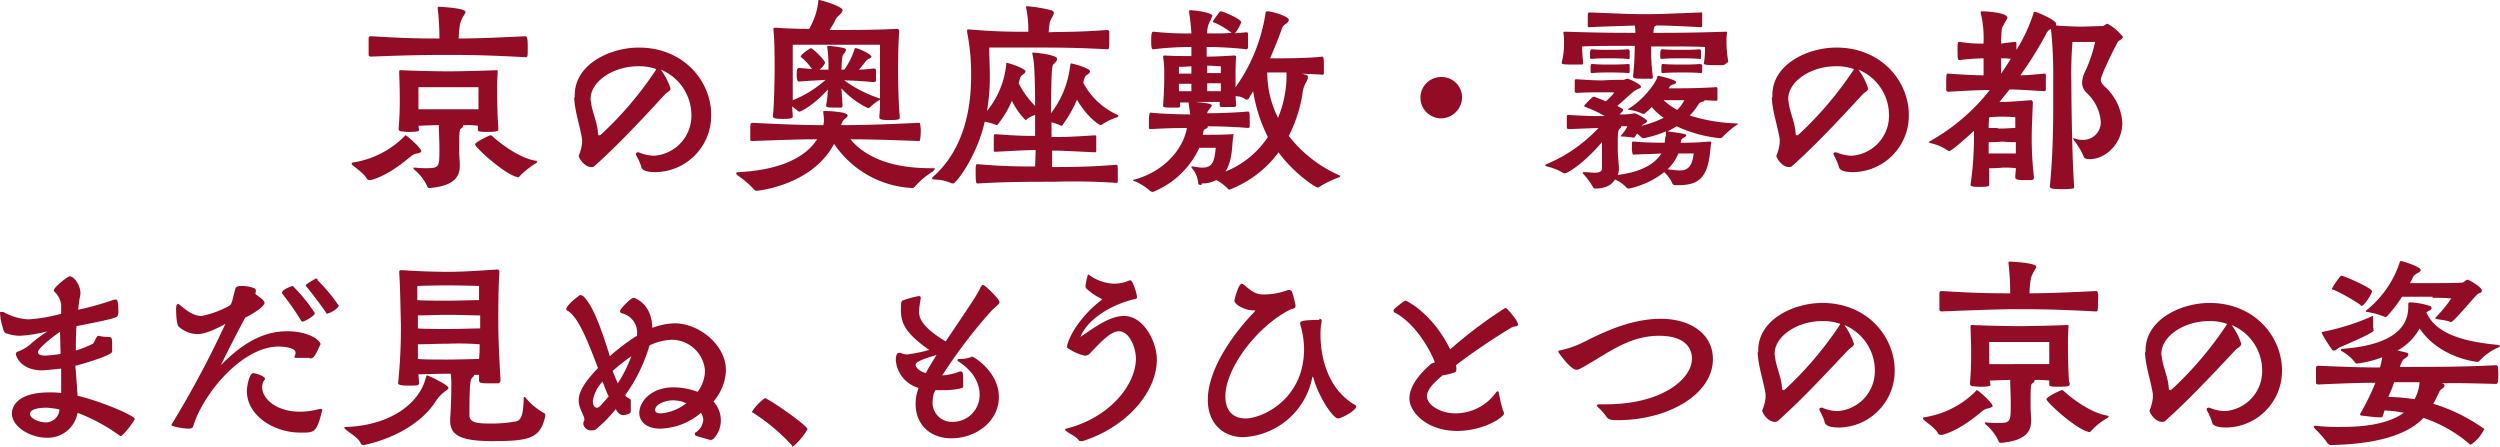
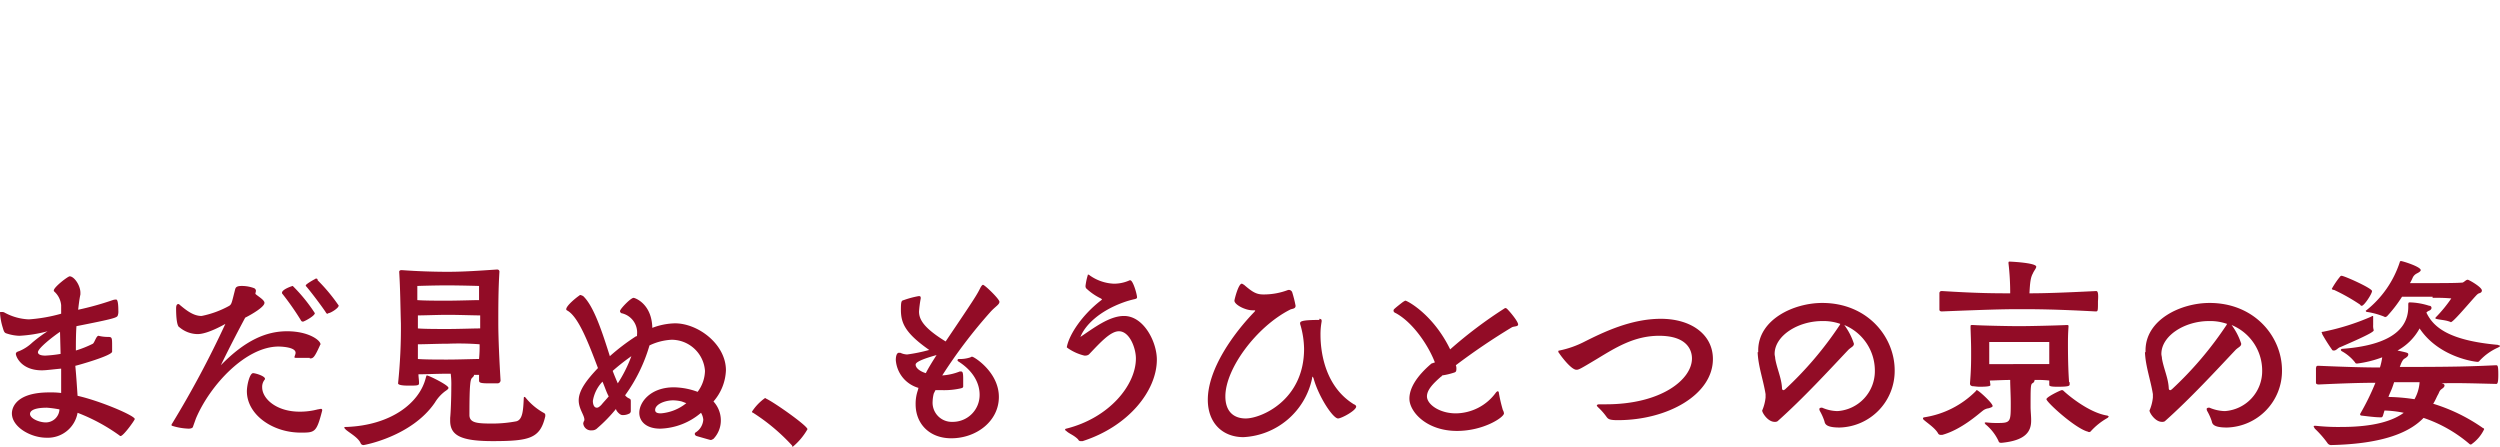
<svg xmlns="http://www.w3.org/2000/svg" width="441.5" height="78.9" viewBox="0 0 441.5 78.9">
  <path d="M427.3,67.3a7.085,7.085,0,0,1-.9,3,34.215,34.215,0,0,0-4.6-.4c.2-.6.5-1.1.8-2l.2-.6ZM417.1,53.8c.4,0,1.8-2.1,1.8-2.6s-4.9-2.7-5.4-2.7a.349.349,0,0,0-.2.1,14.318,14.318,0,0,0-1.5,2.2c0,.1.2.2.4.2a34.172,34.172,0,0,1,4.6,2.6c.1.2.2.2.3.2m2.1,4.3a2.483,2.483,0,0,1-.1-.9V55.8c0-.2,0-.2-.1-.2a.31.31,0,0,0-.2.1,41.31,41.31,0,0,1-8.6,2.7c-.1,0-.2,0-.2.1s.1.1.1.3a29.222,29.222,0,0,0,1.7,2.7c.1.2.2.2.4.2.4,0,.7-.5,1.1-.6,5.8-2.5,5.9-2.8,5.9-3Zm10.4-5.7a30.216,30.216,0,0,1,3.3.1,23.9,23.9,0,0,1-2.7,3.3c-.1.1-.1.1-.1.2a.1.1,0,0,0,.1.1c.7.2,1.6.2,2.4.5a.349.349,0,0,1,.2.1c.4,0,2.5-2.5,4.2-4.4.2-.2.5-.6.8-.7.4-.1.5-.3.5-.5,0-.6-2.3-1.9-2.5-1.9-.3,0-.6.4-.9.5-1,.1-3.9.1-6.7.1h-2.6a9.249,9.249,0,0,0,.5-1,1.575,1.575,0,0,1,.7-.7c.4-.2.7-.4.7-.6,0-.6-3.2-1.6-3.5-1.6a.215.215,0,0,0-.2.2,17.986,17.986,0,0,1-5.9,8.5.1.1,0,0,0-.1.1c0,.1.1.2.3.2a13.79,13.79,0,0,1,2.9.8c.1,0,.1.1.2.1s.2-.1.3-.1a23.272,23.272,0,0,0,2.7-3.5h5.4Zm11.2,15.2c.2,0,.4,0,.4-1.6s-.1-1.7-.4-1.7c-4.1.2-7.5.3-15.7.3h-1.3c.1-.2.4-1.3.9-1.5.3-.2.6-.4.6-.7s-.1-.3-1.9-.7a9.751,9.751,0,0,0,3.9-3.9c3.4,5.1,9.8,5.9,10.2,5.9a.4.4,0,0,0,.4-.2,10,10,0,0,1,3.2-2.3c.2-.1.4-.2.4-.3s-.2-.1-.4-.2c-8.8-.8-11.4-3.2-12.6-5.7a1.381,1.381,0,0,1,.4-.3c.3-.1.5-.3.5-.5a.366.366,0,0,0-.4-.4,12.186,12.186,0,0,0-3.4-.6c-.2,0-.3,0-.3.4V54c0,4.9-5,6.9-11.6,7.4-.2,0-.3.1-.3.2s.1.2.3.3a7.7,7.7,0,0,1,2.2,1.9c.1.2.2.2.4.2a19.459,19.459,0,0,0,4.4-1.1,11.63,11.63,0,0,1-.4,1.8c-2.8,0-6.1-.1-10.8-.3-.4,0-.4,0-.5.4v2.6c0,.2.2.3.5.3,4.4-.2,7.3-.3,10-.3a43.429,43.429,0,0,1-2.7,5.5V73c0,.1.1.2.3.2.9.1,2.3.3,3.3.3h.1c.2,0,.2-.1.3-.2l.3-1a18.609,18.609,0,0,1,3.4.4c-1.9,1.4-5.2,2.5-11,2.5A37.016,37.016,0,0,1,409,75h-.2c-.1,0-.2,0-.2.1s.1.2.2.4A17.873,17.873,0,0,1,411,78a.822.822,0,0,0,.6.4c9.6-.2,14.1-2.4,16.4-4.8a24.479,24.479,0,0,1,8.1,4.6.367.367,0,0,0,.3.1,6.783,6.783,0,0,0,2.3-2.7.215.215,0,0,0-.2-.2,31.144,31.144,0,0,0-8.8-4.3c.4-.6.6-1.2.9-1.7.2-.4.2-.6.6-.9.3-.2.5-.4.5-.6s-.1-.3-.5-.4H431c2.6-.1,5.6,0,9.8.1ZM393.2,57.2a62.845,62.845,0,0,1-9.7,11.4c-.1,0-.1.1-.2.1-.2,0-.3-.1-.3-.4-.1-1.8-.9-3.4-1.2-5.2,0-.3-.1-.5-.1-.8,0-3.2,4.1-5.8,8.4-5.8a8.92,8.92,0,0,1,3.2.5ZM378.8,62c.1,2.5,1,4.9,1.4,7.4V70a7.714,7.714,0,0,1-.6,2.3c0,.4,1,2,2.2,2a.9.9,0,0,0,.5-.1c4.5-4,9.1-9,12.5-12.6.5-.5,1-.6,1-1.1a11.212,11.212,0,0,0-1.7-3.3,8.7,8.7,0,0,1,5.4,8.1,7.068,7.068,0,0,1-6.6,7.1,7.37,7.37,0,0,1-2.7-.6H390c-.1,0-.3.1-.3.2a.756.756,0,0,0,.1.4,9.819,9.819,0,0,1,.8,1.8c.1.6.5,1.1,2.7,1.1A9.993,9.993,0,0,0,403,65.2c0-5.9-4.8-11.9-12.8-11.9-5,0-11.3,2.9-11.3,8.4V62Zm-6.6,11.6.2-.2c0-.1-.1-.1-.2-.2-3.4-.5-7.3-3.9-7.8-4.4a.367.367,0,0,0-.3-.1c-.2,0-2.7,1.2-2.7,1.6,0,.5,4.9,5,7.2,5.7.1,0,.2.1.3.1a.367.367,0,0,0,.3-.1,11.746,11.746,0,0,1,3-2.4m-20.3-2.1c0-.5-2.5-2.8-2.8-2.8-.1,0-.1.1-.2.2a16.313,16.313,0,0,1-9.1,4.6.215.215,0,0,0-.2.2c0,.1,0,.1.1.2.5.5,2.1,1.5,2.6,2.5a.52.52,0,0,0,.4.2h.3c3.3-.9,6.3-3.6,7.2-4.3a2.112,2.112,0,0,1,1-.4c.3-.1.7-.2.7-.4m10-9v1.6H351.3V60.2h10.6Zm8.3-11.3c-6.1.3-9.2.4-11.8.4.1-1.9.2-2.8.6-3.5.2-.5.6-.9.6-1.2,0-.7-4.6-.9-4.7-.9s-.2,0-.2.2v.1a44.527,44.527,0,0,1,.3,5.3c-2.5,0-5.7,0-12-.4h-.1a.366.366,0,0,0-.4.4v2.9c0,.2.2.3.4.3,7.5-.3,10.8-.4,13.5-.4,3,0,6.2,0,13.7.4.4,0,.4-.1.4-1.8.1-1.3,0-1.8-.3-1.8Zm-4.8,16.1c-.1-1.3-.2-3.5-.2-6.7,0-.8,0-1.7.1-3.1v-.1c0-.2-.1-.2-.3-.2-2.2.1-6.7.2-8.4.2-1.8,0-6.7-.1-8.1-.2h-.2c-.2,0-.3,0-.3.2v.4c.1,2.9.1,3,.1,4.6,0,1.2,0,2.6-.2,5.1,0,.3.1.4.4.5.3,0,.8.1,1.3.1,1.9,0,1.9-.2,1.9-.3v-.1l-.1-.7c.7,0,2.3-.1,3.6-.1,0,1.1.1,2.7.1,4.1,0,3.3,0,3.5-2.3,3.5a15.557,15.557,0,0,1-2-.1c-.2,0-.3,0-.3.1s.1.1.1.2a8.456,8.456,0,0,1,2.3,2.9c.1.3.2.4.5.4h.1c4.1-.4,5.2-1.9,5.2-3.9v-.2c0-.6-.1-1.6-.1-2.2,0-3.3,0-4,.3-4.2a.664.664,0,0,0,.4-.5v-.1a19.34,19.34,0,0,1,2.6.1v.8c0,.2.4.3,1.4.3,1.8,0,2.2-.1,2.2-.4v-.4ZM324.9,57.2a62.845,62.845,0,0,1-9.7,11.4c-.1,0-.1.1-.2.1-.2,0-.3-.1-.3-.4-.1-1.8-.9-3.4-1.2-5.2,0-.3-.1-.5-.1-.8,0-3.2,4.1-5.8,8.4-5.8a8.92,8.92,0,0,1,3.2.5ZM310.4,62c.1,2.5,1,4.9,1.4,7.4V70a7.714,7.714,0,0,1-.6,2.3c0,.4,1,2,2.2,2a.9.9,0,0,0,.5-.1c4.5-4,9.1-9,12.5-12.6.5-.5,1-.6,1-1.1a11.212,11.212,0,0,0-1.7-3.3,8.7,8.7,0,0,1,5.4,8.1,7.068,7.068,0,0,1-6.6,7.1,6.967,6.967,0,0,1-2.7-.6h-.2c-.1,0-.3.1-.3.2a.756.756,0,0,0,.1.4,9.819,9.819,0,0,1,.8,1.8c.1.6.5,1.1,2.7,1.1a9.993,9.993,0,0,0,9.7-10.1c0-5.9-4.8-11.9-12.8-11.9-5,0-11.3,2.9-11.3,8.4V62Zm-28,9.2c-.2,0-.4.1-.4.2s.1.2.3.4a10.7,10.7,0,0,1,1.4,1.6c.3.4.5.6,2,.6,8.8,0,16.8-4.5,16.8-10.8,0-4.3-3.8-7.1-9.2-7.1-5.3,0-10.2,2.4-13.4,4a17.241,17.241,0,0,1-4.5,1.6c-.2,0-.2.1-.2.2s0,.1.1.2c.1.2,2.1,3,3.1,3,.4,0,.6-.1,3.6-1.9,3.3-2,6.6-4.1,11-4.1,5.2,0,5.8,2.8,5.8,4,0,3.7-5.4,8.1-15.2,8.1h-1.2ZM252.8,64c-2.7,2.3-3.9,4.4-3.9,6.2,0,2.3,3,5.7,8.4,5.7,4.7,0,8.3-2.4,8.3-3.1a1.421,1.421,0,0,0-.2-.6,27.473,27.473,0,0,1-.7-3c0-.2-.1-.3-.2-.3s-.2.1-.3.2a8.858,8.858,0,0,1-7.1,3.7c-2.9,0-5.1-1.6-5.1-3,0-1.1,1-2.2,2.5-3.5.1,0,.1-.1.2-.2a12.911,12.911,0,0,0,2.1-.5c.3-.1.4-.2.4-.7a1.486,1.486,0,0,0-.1-.6,115.08,115.08,0,0,1,9.9-6.7c.4-.2,1.1-.1,1.1-.5,0-.5-1.3-2.1-1.9-2.7a.52.52,0,0,0-.4-.2,77.472,77.472,0,0,0-9.7,7.3c-3-6.2-7.6-8.6-7.9-8.6-.1,0-.2.1-.4.2-.4.3-1.3,1-1.6,1.3a.367.367,0,0,0-.1.3c0,.1.1.3.4.4,3.1,1.7,5.8,5.8,6.9,8.7ZM233,56.3c-3.3,0-3.4.3-3.4.6V57a15.866,15.866,0,0,1,.7,4.4c0,9.1-7.6,12.3-10.3,12.3-2.2,0-3.6-1.3-3.6-3.9,0-4.9,5.5-12.3,11.4-15.3.3-.2,1-.1,1-.7a20.755,20.755,0,0,0-.6-2.4.664.664,0,0,0-.5-.4h-.2a12.059,12.059,0,0,1-4.2.8h-.2c-1.2,0-1.9-.4-3.4-1.7-.2-.1-.3-.2-.4-.2-.6,0-1.3,2.8-1.3,3,0,.7,1.9,1.7,3.2,1.7h.5a.349.349,0,0,0-.1.2c-3.8,3.9-8.3,10.2-8.3,15.6,0,4.1,2.6,6.6,6.3,6.6a13.073,13.073,0,0,0,12.1-10.3,1.034,1.034,0,0,1,.1-.4,1.094,1.094,0,0,1,.2.4c.9,3.2,3.4,7,4.3,7,.6,0,3.2-1.4,3.2-2.1,0-.1-.1-.3-.4-.4-4.9-3-5.9-8.8-5.9-12.3a12.144,12.144,0,0,1,.2-2.3v-.2c0-.2-.1-.2-.3-.3H233Zm-44.6,4.8c0,.1.1.1.2.2a8.7,8.7,0,0,0,2.9,1.3h.2a1.072,1.072,0,0,0,.6-.2c2-2.1,3.8-4.1,5.3-4.1,1.9,0,3,3,3,4.8,0,4.7-4.7,10.5-12.3,12.4a.349.349,0,0,0-.2.1c0,.1,0,.2.2.3.5.5,1.3.7,2.1,1.5a.462.462,0,0,0,.5.3h.3c8.1-2.6,13.1-8.9,13.1-14.4,0-3.1-2.3-7.7-5.8-7.7-2.6,0-5.3,2.1-7.7,3.7.8-2,3.2-4.5,7.6-6.1a16.552,16.552,0,0,1,2.1-.6c.2-.1.3-.1.3-.3,0-.5-.7-3-1.2-3h-.1a6.71,6.71,0,0,1-2.8.6,7.931,7.931,0,0,1-4.3-1.5.31.31,0,0,0-.2-.1c-.1,0-.1,0-.1.1a10.8,10.8,0,0,0-.4,1.9.756.756,0,0,0,.1.4,10.073,10.073,0,0,0,2.6,1.8.31.31,0,0,0,.2.1c0,.1,0,.1-.1.2-3.4,2.6-5.7,6.1-6.1,8.3Zm-23,1.4c-.7,1.1-1.4,2.2-1.9,3.2-1-.3-1.8-.9-1.8-1.5,0-.2.1-.7,3.7-1.7m-.2,6.2h1.2a13.3,13.3,0,0,0,3.2-.3c.4-.1.4-.1.5-.3V66.7c0-1.1-.1-1.3-.4-1.3h-.2a10.053,10.053,0,0,1-3.1.7,88.465,88.465,0,0,1,8.5-11.2c.9-1,1.6-1.3,1.6-1.8s-2.6-3-2.9-3c-.1,0-.2.1-.4.4-.7,1.4-.8,1.6-6.2,9.6-3.9-2.4-4.7-3.9-4.7-5.3a20.785,20.785,0,0,1,.3-2.3v-.1c0-.2-.1-.3-.2-.3h-.2a16.26,16.26,0,0,0-2.6.7c-.4.1-.5.2-.5,1.7,0,2.3.7,4.1,5,7.1a28.333,28.333,0,0,1-3.9.8,3.013,3.013,0,0,1-1.2-.3h-.3s-.5,0-.5,1.3a5.529,5.529,0,0,0,4,4.9l-.1.4a7.267,7.267,0,0,0-.4,2.5c0,3.4,2.4,6,6.3,6,4.4,0,8.4-3,8.4-7.3,0-4.4-4.4-7.1-4.7-7.1a.367.367,0,0,0-.3.1,5.857,5.857,0,0,1-2.1.3.215.215,0,0,0-.2.2c0,.1,0,.1.1.2,2.7,1.7,3.8,3.9,3.8,5.9a4.739,4.739,0,0,1-4.8,4.8,3.385,3.385,0,0,1-3.5-3.6,6.753,6.753,0,0,1,.2-1.4ZM140,78.7a11.293,11.293,0,0,0,2.6-3.1c0-.6-5.8-4.7-7.3-5.4a.31.31,0,0,0-.2-.1,8.815,8.815,0,0,0-2.3,2.4.215.215,0,0,0,.2.2,34.64,34.64,0,0,1,6.9,5.8c0,.2.1.2.1.2m-28.5-16a23.923,23.923,0,0,1-2.4,4.8c-.3-.7-.6-1.4-.9-2.2a37.462,37.462,0,0,1,3.3-2.6m-4,7.1c-.4.5-.9,1-1.3,1.5-.4.4-.6.5-.8.5-.5,0-.7-.6-.7-1.2a6.357,6.357,0,0,1,1.7-3.4c.4.9.7,1.9,1.1,2.6M121.2,71a8.166,8.166,0,0,1-4.5,1.8c-.7,0-1-.2-1-.6,0-1,1.7-1.7,3.2-1.7a6.8,6.8,0,0,1,1.5.2Zm-11.3,2.1a2.4,2.4,0,0,0,1.3-.3.52.52,0,0,0,.2-.4V70.7c0-.5-.1-.4-.6-.7-.1-.1-.3-.2-.4-.4a28.585,28.585,0,0,0,4.3-8.8,10.225,10.225,0,0,1,3.9-1,5.914,5.914,0,0,1,5.9,5.5,6.4,6.4,0,0,1-1.3,3.7,12.491,12.491,0,0,0-4.2-.8c-4.1,0-6.1,2.6-6.1,4.5,0,1.5,1.2,2.8,3.7,2.8a11.584,11.584,0,0,0,7.2-2.8,2.843,2.843,0,0,1,.4,1.2,2.877,2.877,0,0,1-1.4,2.3.31.31,0,0,0-.1.2c0,.2.1.3.3.4.7.2,2.4.7,2.5.7.2,0,.3-.1.5-.2a4.689,4.689,0,0,0,1.3-3.3,4.95,4.95,0,0,0-1.3-3.3,8.881,8.881,0,0,0,2.2-5.5c0-4.6-4.9-8.3-9-8.3a11.858,11.858,0,0,0-4,.8c-.1-4.3-3.1-5.3-3.3-5.3-.5,0-2.1,1.7-2.3,2.1a.367.367,0,0,0-.1.3c0,.1.1.2.2.3a3.5,3.5,0,0,1,2.8,3.8v.2c-.1.1-.1.1-.2.1a37.259,37.259,0,0,0-4.6,3.5c-1.3-4.1-2.8-8.8-4.7-10.6a1.69,1.69,0,0,0-.5-.2c-.1,0-.1,0-.2.1-.6.4-2.3,1.8-2.3,2.4,0,.1,0,.1.1.2,2,1,3.8,5.7,5.5,10.2-1.9,2-3.4,3.9-3.4,5.7,0,1.5,1,2.6,1,3.4a.367.367,0,0,1-.1.3c0,.1-.1.2-.1.4a1.367,1.367,0,0,0,1.5,1.2,1.284,1.284,0,0,0,1-.4,26.7,26.7,0,0,0,3.3-3.4c-.1.2.6,1.1,1.1,1.1ZM84.7,57.8c-1.1,0-3.7.1-5.7.1-1.7,0-4,0-5.2-.1V55.5c1.2,0,3.5-.1,5.3-.1,1.9,0,4.5.1,5.7.1v2.3Zm-.1-7.5v2.5c-1.1,0-3.7.1-5.7.1-1.7,0-3.9,0-5.2-.1V50.3s2.8-.1,5.2-.1c2.5,0,5.7.1,5.7.1m.1,10.3a23.484,23.484,0,0,1-.1,2.6c-1.1,0-3.6.1-5.6.1-1.7,0-3.9,0-5.2-.1V60.6c1.3,0,3.5-.1,5.3-.1a48.292,48.292,0,0,1,5.6.1M61.2,75.2c-.2,0-.4,0-.4.1s.1.2.3.4c.7.6,2.2,1.4,2.6,2.4a.55.55,0,0,0,.5.3c.1,0,8.5-1.5,12.6-7.5a7.094,7.094,0,0,1,1.8-2c.3-.2.6-.4.6-.6,0-.5-3.5-2.2-3.8-2.2-.1,0-.1.1-.2.4-1.1,4.5-6.2,8.4-14,8.7m18.4-9.4a15.52,15.52,0,0,1,.1,2.3c0,2.1-.1,4.6-.2,5.5v.5c0,2.6,1.9,3.6,7.5,3.6,6.6,0,8.4-.5,9.3-4.4v-.2c0-.2-.1-.3-.3-.4A10.89,10.89,0,0,1,92.8,70c-.1-.1-.1-.1-.2-.1,0,0-.1,0-.1.2-.1,2.2-.2,3.8-1.3,4.1a22.983,22.983,0,0,1-4.2.4c-2.7,0-4-.1-4.1-1.4,0-6.1.2-6.4.5-6.7.2-.2.3-.3.3-.4V66h.9v1c0,.4.3.5,1.8.5h1.5a.536.536,0,0,0,.5-.5c-.2-3.2-.4-7.5-.4-10.1,0-2.8,0-6,.2-9.1a.366.366,0,0,0-.4-.4h-.1c-3,.2-5.8.4-8.6.4-2.6,0-5.5-.1-8.2-.3-.2,0-.4.1-.4.3h0c.2,3.3.2,5.9.3,9.1a95.134,95.134,0,0,1-.5,10.6c0,.2.4.4,1.8.4,1.5,0,1.9,0,1.9-.4v-.1c0-.5-.1-1-.1-1.5,1.3,0,3.3-.1,5.1-.1h.6Zm-19.8-12c0-.1,0-.1-.1-.2a30.364,30.364,0,0,0-3.6-4.3c0-.2-.1-.3-.2-.3a.367.367,0,0,0-.3.1c-.4.2-1.6.9-1.6,1.1,0,.1,0,.1.1.2.7.8,2.6,3.3,3.4,4.5q.15.3.3.3c.1,0,.1,0,.2-.1.4,0,1.8-.9,1.8-1.3m-7.9-3.3-.2-.2c-.1,0-1.9.6-1.9,1.2v.1a47.784,47.784,0,0,1,3.3,4.7c.1.2.2.3.4.3s2.1-1,2.1-1.5a28.675,28.675,0,0,0-3.7-4.6m4.2,21.6a12.193,12.193,0,0,1-3.2.4c-4.1,0-6.6-2.3-6.6-4.3a2.01,2.01,0,0,1,.4-1.3.31.31,0,0,0,.1-.2c0-.5-1.7-1-2.1-1-.6,0-1.1,2.1-1.1,3.2,0,4.1,4.5,7.3,9.5,7.3,2.5,0,2.8,0,3.8-3.9v-.1a.215.215,0,0,0-.2-.2c-.1,0-.5.1-.6.1m-1.4-9c.6,0,.8-.1,1.8-2.3,0-.1.1-.1.1-.2,0-.7-2.1-2.3-5.9-2.3-3.7,0-7.4,1.6-11.7,6,1.9-3.9,3.5-6.9,4.3-8.4,1.2-.6,3.4-1.9,3.4-2.6a.367.367,0,0,0-.1-.3c-.2-.4-1.2-1-1.5-1.3a4.331,4.331,0,0,1,.1-.5.55.55,0,0,0-.3-.5,6.174,6.174,0,0,0-2.2-.4c-1,0-1.1.3-1.2.7-.6,2.4-.6,2.5-1,2.8a16.975,16.975,0,0,1-4.9,1.8c-1.4,0-2.6-.9-3.9-2-.1-.1-.1-.1-.2-.1-.2,0-.4.1-.4.8,0,.4,0,3.1.6,3.3a5.012,5.012,0,0,0,3.2,1.2c1.8,0,4.7-1.7,4.9-1.8a175.522,175.522,0,0,1-9.4,17.6.31.31,0,0,0-.1.2c0,.1,0,.2.1.2a10.85,10.85,0,0,0,2.9.5c.7,0,.8-.3.8-.4l.5-1.4C37.1,67.8,43.4,61,49.2,61c0,0,3,0,3,1.1,0,.3-.2.6-.2.8,0,.1.3.1.3.1h2.4Zm-44-.8a21.945,21.945,0,0,1-2.7.3c-.8,0-1.3-.2-1.3-.6,0-.7,2.7-2.8,3.9-3.6Zm-.2,9.8a2.414,2.414,0,0,1-2.4,2.3c-1.2,0-2.8-.7-2.8-1.5,0-.3.2-1.1,3-1.1a19.193,19.193,0,0,1,2.2.3m6.9-13c-.4,0-.7,1.2-1,1.4a18.77,18.77,0,0,1-3,1.2c0-1.3,0-2.8.1-4.3,6.6-1.3,7.2-1.5,7.3-1.9a1.949,1.949,0,0,0,.1-.8c0-2-.3-2-.4-2a1.759,1.759,0,0,0-.6.1,51.756,51.756,0,0,1-6.1,1.7c.1-.8.2-1.8.4-2.7v-.3c0-1.3-1.1-2.9-1.9-2.9-.3,0-2.8,1.9-2.8,2.5,0,.1,0,.1.1.2a3.69,3.69,0,0,1,1.2,2.4v1.5a27.882,27.882,0,0,1-5.7,1A9.691,9.691,0,0,1,.8,55a.756.756,0,0,0-.4-.1c-.4,0-.4,0-.4.1a10.8,10.8,0,0,0,.5,2.7c.2.7.3.9.7,1a7.8,7.8,0,0,0,2.2.4,23.553,23.553,0,0,0,5-.8,26.07,26.07,0,0,0-2.7,2,7.538,7.538,0,0,1-2.3,1.5c-.3.1-.6.2-.6.5,0,.4.9,2.9,4.6,2.9.8,0,2.2-.2,3.4-.3v4.3a14.769,14.769,0,0,0-2.1-.1c-6.5,0-6.6,3.3-6.6,3.7,0,2.4,3.3,4.3,6.1,4.3a5.329,5.329,0,0,0,5.5-4.4,32.64,32.64,0,0,1,7.4,4c.1.1.1.1.2.1.5,0,2.5-2.8,2.5-3,0-.6-6.1-3.2-10.1-4.1-.1-1.4-.2-3.2-.4-5.3.5-.1,6.5-1.8,6.5-2.5V61c0-1.7,0-1.7-.9-1.7a6.8,6.8,0,0,1-1.5-.2Z" transform="translate(0 0.2)" fill="#920c26" />
-   <path d="M353.3,10.1a10.868,10.868,0,0,1,1.8.1c-.5.8-1.1,1.7-1.7,2.6V10.1Zm-.5,12.3h-1.6a16.973,16.973,0,0,1,.1-1.9s1.2-.1,2.2-.1c1.3,0,2.4.1,2.4.1v1.9c-.6,0-1.6.1-2.4.1h-.7Zm3.2,2.5v2h-4.8v-2a20.083,20.083,0,0,0,2.4-.1,20.932,20.932,0,0,0,2.4.1m3.2,6.2a59.54,59.54,0,0,1-.4-6.8c0-2.2.1-3.4.2-6.4,0-.1-.1-.4-.3-.4h-.1c-2.7.2-3.8.3-5.1.3h-.4c.6-.7,1.2-1.5,1.8-2.2,1.3,0,2.6.1,6.1.3.1,0,.3-.1.3-.2V13.1c0-.2-.1-.3-.2-.3H361c-2,.2-3.3.3-4.2.3a68.472,68.472,0,0,0,4.5-7.2,1.8,1.8,0,0,1,.9-1,76.7,76.7,0,0,1,.4,8.8v4.2c0,3,0,8.9-.6,14.8,0,.4.4.5,2.1.5a10.317,10.317,0,0,0,1.9-.1.265.265,0,0,0,.3-.3c-.4-5.5-.5-16.2-.5-18.6a69.733,69.733,0,0,1,.2-7h4a25.448,25.448,0,0,1-1.7,5.1,4.834,4.834,0,0,0-.6,2.1,2.443,2.443,0,0,0,.8,1.8,7.771,7.771,0,0,1,2.5,5.1,3.1,3.1,0,0,1-3.2,3.2,4.529,4.529,0,0,1-1.6-.3h-.1c0,.1.1.2.1.3a12.568,12.568,0,0,1,1.8,3c.1.4.8.4,1.1.4,2.7,0,5.7-2.7,5.7-6.4a9.321,9.321,0,0,0-3.1-6.4c-.5-.5-.7-.8-.7-1.2,0-.8,2.3-5.4,2.9-6.5a.821.821,0,0,1,.5-.5c.3-.2.5-.4.5-.6A8.684,8.684,0,0,0,372.2,4c-.3,0-.6.4-.9.4-.7,0-2.8.1-3.9.1s-3.1-.1-4.3-.2V4c0-.6-2.5-1.7-3.6-2.1h-.2c-.1,0-.2.1-.2.3a28.137,28.137,0,0,1-3,6.4V7.5a.265.265,0,0,0-.3-.3c-1,.1-1.7.2-2.4.3V7.1c.1-2.8.1-2.2.5-3,.2-.5.6-.9.6-1.2,0-.8-3.4-1.1-4.4-1.1-.2,0-.3,0-.3.1v.2a18.794,18.794,0,0,1,.5,5v.4a22.811,22.811,0,0,1-4.2-.3c-.4,0-.4,0-.4,1.6s.1,1.6.4,1.6a40.635,40.635,0,0,1,4.2-.3v3c-1.6,0-3.3-.1-6.3-.3h-.1c-.1,0-.2.1-.2,1.6v1.3c0,.2.2.3.4.3,3.6-.2,5.5-.3,7.3-.3a35.516,35.516,0,0,1-10.5,9c-.1.1-.3.1-.3.2a1.1,1.1,0,0,0,.4.2,8.231,8.231,0,0,1,3,1.3c.1,0,.1.1.2.1.4,0,3-2.3,4.4-3.6v1.6a57.885,57.885,0,0,1-.6,7.9h0c0,.4.7.4,1.6.4,1.6,0,1.7-.1,1.7-.5V29.5a19.268,19.268,0,0,0,2.4-.1,16.223,16.223,0,0,1,2.3.1c0,.5-.1,1-.1,1.6,0,.4.4.5,1.4.5h1.6c.1-.1.3-.1.3-.5ZM327.3,12.2a62.845,62.845,0,0,1-9.7,11.4c-.1,0-.1.1-.2.1-.2,0-.3-.1-.3-.4-.1-1.8-.9-3.4-1.2-5.2,0-.3-.1-.5-.1-.8,0-3.2,4.1-5.8,8.4-5.8a8.92,8.92,0,0,1,3.2.5ZM312.9,17c.1,2.5,1,4.9,1.4,7.4V25a7.714,7.714,0,0,1-.6,2.3c0,.4,1,2,2.2,2a.9.9,0,0,0,.5-.1c4.5-4,9.1-9,12.5-12.7.5-.5,1-.6,1-1.1a11.212,11.212,0,0,0-1.7-3.3,8.7,8.7,0,0,1,5.4,8.1,7.068,7.068,0,0,1-6.6,7.1,7.37,7.37,0,0,1-2.7-.6h-.2c-.1,0-.3.1-.3.2a.756.756,0,0,0,.1.4,9.819,9.819,0,0,1,.8,1.8c.1.6.5,1.1,2.7,1.1a9.993,9.993,0,0,0,9.7-10.1c0-5.9-4.8-11.9-12.8-11.9-5,0-11.3,2.9-11.3,8.4V17Zm-15.4.4a6.166,6.166,0,0,1-1.3,1.8,10.712,10.712,0,0,1-2.4-1.7h3.7Zm1.6,9.5c-.3,2.9-1.6,3-2.5,3-.5,0-1.2-.1-2.1-.2a8.2,8.2,0,0,0,1.9-2.8ZM287.5,11.1c-1.2.1-2.4.1-3.4.1s-1.7,0-2.9-.1h-.1c-.2,0-.2.4-.2.7v.7c0,.2.2.2.3.2,1.2-.1,1.9-.1,2.9-.1s2.3,0,3.4.1c.1,0,.3,0,.3-.2V11.2a1.006,1.006,0,0,0-.3-.1Zm.3-1V8.8a.319.319,0,0,0-.3-.3c-1.2.1-2.4.1-3.4.1s-1.7,0-2.9-.1c-.2,0-.4,0-.4.8V10c0,.2.2.2.3.2,1.2-.1,1.9-.1,2.9-.1s2.3,0,3.4.1c.2.1.4,0,.4-.1m12.4,1c-1.2.1-2.1.1-3.2.1-1,0-2.2,0-3.3-.1h-.1c-.2,0-.2.4-.2.7v.7c0,.2.2.2.3.2,1.2-.1,2.4-.1,3.4-.1s2,0,3.2.1c.1,0,.3,0,.3-.2V11.2c-.2,0-.3-.1-.4-.1Zm.2-1V8.8a.319.319,0,0,0-.3-.3c-1.2.1-2.1.1-3.2.1-1,0-2.2,0-3.3-.1-.2,0-.4,0-.4.8V10c0,.2.2.2.3.2,1.2-.1,2.4-.1,3.4-.1s2,0,3.2.1a.192.192,0,0,0,.3-.1m-6.3,13.8c0,.3-.1.7-.1,1.1-1.3,0-3.3,0-5.4-.2-.2,0-.4,0-.4.2v.8a3.42,3.42,0,0,0,.1,1.1c0,.2.1.2.3.2,1.9-.1,3.5-.1,4.8-.2-1,1.6-3.1,3.2-7.7,3.8a3.553,3.553,0,0,0,.2-1c0-1.2-.2-1.8-.2-3.8V24.6c0-1.6.1-1.8.4-2.1.1-.1.2-.2.2-.3v-.1h1.1a6.569,6.569,0,0,1-1.1,1.6l-.1.1a.1.1,0,0,0,.1.1,16.461,16.461,0,0,1,2.1.2h.1c.1,0,.1,0,.2-.1l.4-.6a5.008,5.008,0,0,1,.8.7.6.6,0,0,0,.4.1,18.58,18.58,0,0,0,3.9-1.2v.9Zm11.1-13.3a19.825,19.825,0,0,1-.3-3.5,9.233,9.233,0,0,1,.1-1.5V5.5c0-.1-.1-.1-.3-.1-6.3.2-9.1.2-12.7.2a2.485,2.485,0,0,1,.1-.8c0-.2,0-.2.2-.4a.349.349,0,0,0,.2-.1c1.9,0,3.9.1,7.9.3a.215.215,0,0,0,.2-.2V2.2c0-.2,0-.2-.2-.2-5.5.2-6.8.3-9.9.3-3.2,0-4.1-.1-9.7-.3-.4,0-.4,0-.4,1.3V4.4c0,.2.1.2.3.2,4.5-.2,6-.2,8-.3a5.283,5.283,0,0,1,.1,1.3c-3.1,0-5.9,0-12.3-.2-.3,0-.4,0-.4.2v.1a6.621,6.621,0,0,1,.1,1.5v.4a12.194,12.194,0,0,1-.4,3.2v.1c0,.2.1.3,1.8.3h1.7c.2,0,.3-.1.3-.2h0a28.316,28.316,0,0,1-.2-3c2.6-.1,3.9-.1,9.3-.1a53.2,53.2,0,0,1-.3,5.4c0,.3.2.4,1.7.4h1.6c.2,0,.2-.2.2-.3a34.453,34.453,0,0,1-.3-5.4c5.7,0,7.2,0,9.5.1a15.151,15.151,0,0,1-.2,2.9h0c0,.2.3.3,1.8.3h1.7c.6-.4.8-.5.8-.7Zm-8.9,21.9c2.4,0,3.7-.5,4.6-1.9,1.1-1.7,1.1-4.6,1.3-5.6v-.1c0-.1-.1-.1-.4-.1a45.264,45.264,0,0,1-5,.2l.1-.4c0-.3.4-.4.5-.5.2-.1.4-.3.4-.4,0-.2-.3-.3-3.3-.7.6-.3,1.1-.6,1.6-.9a23.314,23.314,0,0,0,7.6,2.1.713.713,0,0,0,.6-.3,15.481,15.481,0,0,1,2.5-2.1.1.1,0,0,0,.1-.1c0-.1-.1-.1-.2-.1a30.7,30.7,0,0,1-8.3-1.4,10.172,10.172,0,0,0,1.5-1.9c.3-.4.3-.4.7-.5.2-.1.4-.1.4-.2v-.1l2.1.1a.215.215,0,0,0,.2-.2v-2a.349.349,0,0,0-.1-.2h-.1c-1.9.1-3.6.2-7.6.2h-.8c0-.1.1-.1.1-.2a1.02,1.02,0,0,1,.8-.5c.3-.1.4-.3.4-.4,0-.4-2.9-1.1-3.1-1.1-.1,0-.2,0-.2.1-.1.9-2.4,4.1-5.1,5.7a.1.1,0,0,0-.1.1c0,.1.1.1.2.1a7.564,7.564,0,0,1,2.4.7h.2c.1,0,.2,0,.2-.1a11.989,11.989,0,0,0,1.2-1.1,10.144,10.144,0,0,0,2.1,1.9,17.153,17.153,0,0,1-3.9,1.4,1.381,1.381,0,0,1,.4-.3c.4-.2.6-.4.6-.5,0-.3-1.9-1.4-2.3-1.4a4.331,4.331,0,0,1-.5.1,10.982,10.982,0,0,1-2.1.1l.6-.6v-.2c0-.1,0-.2-.1-.2l-.9-.5c1-.8,2.2-2,3-2.6a4.348,4.348,0,0,1,.7-.4c.3-.1.5-.2.5-.4,0-.4-2.1-1.4-2.4-1.4-.2,0-.5.2-.7.2-.7,0-2.2,0-3.7.1-1.5,0-2.9-.1-4.5-.2-.2,0-.4,0-.4.2v2c0,.1.2.2.4.2,2.1-.1,3.4-.1,4.6-.1h1.7c.2,0,.2,0,.2.1,0,.2-1,1.1-1.4,1.5-.9-.4-1.8-.7-2-.8h-.2c-.1,0-.1,0-.2.1a15.934,15.934,0,0,0-1.3,1.3c-.1.1-.1.1-.1.2s0,.1.2.2a21.411,21.411,0,0,1,3.4,1.6h-1.2c-1.6,0-3.7-.1-5.1-.2-.2,0-.4,0-.4.2v2.1c0,.1.2.2.4.2l5.2-.2a26.868,26.868,0,0,1-9.2,6.4c-.2.1-.2.1-.2.2s.1.1.3.2a10.071,10.071,0,0,1,2.8,1.1c.1.1.2.1.4.1.4,0,3.3-1.7,6.5-5.5v4.7c0,.5-.5.7-1.3.7-.5,0-1.2-.1-1.9-.1-.2,0-.2.1-.2.1a.31.31,0,0,0,.1.2,13.711,13.711,0,0,1,1.7,2.3c.1.2.2.3.4.3,1.9,0,3-.7,3.5-1.6a5.848,5.848,0,0,1,2.1,1.5.6.6,0,0,0,.4.1,15.308,15.308,0,0,0,6.2-2.9,6.222,6.222,0,0,1,1.4,1.9.51.51,0,0,0,.5.4h.5ZM258.2,17a3.607,3.607,0,0,0-3.7-3.6,3.65,3.65,0,1,0,0,7.3,3.757,3.757,0,0,0,3.7-3.7m-47.8-4.2h-2.2V11.6a21.326,21.326,0,0,0,2.2-.1Zm0,3.1h-2.2V14.6h2.2Zm2.8-4.5c1.1,0,1.9.1,2.4.1v1.2h-2.4Zm2.4,4.5h-2.4V14.5h2.4Zm11.6-3.3v.7a19.627,19.627,0,0,1-1.5,7.3,17.757,17.757,0,0,1-1.9-8h3.4Zm-9.3,11c0-.1,0-.1-.2-.1h-.1c-1.6.1-3,.1-4.2.1h-1l.1-.5a.683.683,0,0,1,.3-.5c.3-.1.5-.2.5-.4a.1.1,0,0,0-.1-.1c1.8,0,5,.1,7.2.3.1,0,.3-.1.3-.2V20.7c0-1.1-.1-1.2-.3-1.2h-.1c-2.1.2-5.3.3-7.1.3a.864.864,0,0,1,.3-.6c.2-.3.5-.6.5-.8s-.5-.4-3-.6h4.4v.6c0,.3.2.3.4.3h2.1c.2,0,.4-.1.4-.3h0l-.1-1.6a2.794,2.794,0,0,1,1.7.5c.1,0,.1.1.2.1a.55.55,0,0,0,.5-.3c.2-.4.5-.8.7-1.2a27.906,27.906,0,0,0,2.6,8.1,16.082,16.082,0,0,1-7.5,6.1,2.186,2.186,0,0,0,.3-.5c1-2.1.8-3.8,1.1-5.7v-.3Zm-5.7,8.6a5.26,5.26,0,0,0,2.6-.6,7.814,7.814,0,0,1,2.1,1.6c.1.1.1.1.2.1a19.383,19.383,0,0,0,8.7-6.6c2.4,3.4,6.4,6.2,6.9,6.2a.367.367,0,0,0,.3-.1,18.49,18.49,0,0,1,3.5-1.7c.2-.1.2-.2.2-.2a.1.1,0,0,0-.1-.1,23.132,23.132,0,0,1-9-7,25.013,25.013,0,0,0,2.4-7.3,5.3,5.3,0,0,1,.5-1.9,3.446,3.446,0,0,0,.5-1.1.51.51,0,0,0-.4-.5l-.7-.2c1.3.1,2.6.1,3.6.2.1,0,.3-.1.3-.2V11.2c0-1.1-.1-1.4-.3-1.4h0c-2.4.3-7,.3-7.9.3h-1.3c1-2.3,1.8-4.4,2.1-5.3.2-.5.3-.5.7-.8s.5-.5.5-.7c0-.6-2.9-1.5-3.8-1.5a.265.265,0,0,0-.3.3,30.362,30.362,0,0,1-5.3,13.1V13c0-1,0-1.9.1-3.2,0-.1-.1-.2-.4-.2-1.6.1-3.2.2-4.8.2V8.1a64.1,64.1,0,0,1,7,.4h0c.1,0,.2-.1.3-.2V5.8a.265.265,0,0,0-.3-.3H220c-.7.1-1.3.1-1.9.2a9.5,9.5,0,0,0,1-1.7c0-.1.1-.2.1-.3,0-.5-3.2-1.9-3.6-1.9-.1,0-.2,0-.2.1-.2.2-.9,1.2-1.1,1.5,0,.1-.1.1-.1.2s.1.2.3.2a14.646,14.646,0,0,1,3,1.8,27.15,27.15,0,0,1-2.8.1h-1.5a4.3,4.3,0,0,1,.4-2,8,8,0,0,0,.5-1.1c0-.6-3.2-1-3.9-1-.2,0-.2.1-.2.2V2c.2,1.3.3,2.2.4,3.7a51.622,51.622,0,0,1-6.6-.3h-.1c-.2,0-.4,0-.4,1.6,0,1.2.1,1.5.3,1.5h.1a56.723,56.723,0,0,1,6.7-.4V9.7c-1.6,0-3.3,0-4.7-.1-.2,0-.3.1-.3.2a17.745,17.745,0,0,1,.2,3.2v.8c0,1.4-.1,3.4-.2,4.6v.1c0,.2.1.3,1.5.3h1.2c.2,0,.3-.1.3-.2v-.7h1.5V18c.1.7.2,1.3.3,2-2.1,0-5.1-.1-6.9-.3h-.1c-.2,0-.3.4-.3,1.5v1.2c0,.2.2.2.4.2,1.5-.1,4-.2,6.3-.2-.5,3.2-3.5,7.5-9.2,9.1a.438.438,0,0,0-.3.1c0,.1.1.2.3.2a10.361,10.361,0,0,1,2.7,1.7.764.764,0,0,0,.5.2,15.288,15.288,0,0,0,8.2-7.8h2.9c-.2,2.2-.5,3.5-2.3,3.5a8.807,8.807,0,0,1-1.7-.2h-.2a.1.1,0,0,0-.1.1.31.31,0,0,0,.1.2,4.707,4.707,0,0,1,1.1,2.6c0,.4.3.3.6.4h0Zm-15-.1a.215.215,0,0,0,.2-.2V30.6c0-1.6,0-1.7-.3-1.7-4.9.4-8.4.4-11.3.4V26.4c1.9,0,3.3.1,7.6.3a.215.215,0,0,0,.2-.2V24c0-.2,0-.3-.3-.3-4.5.3-5.6.3-7.6.3V21.4a10.719,10.719,0,0,1,1.7.6h.1a.215.215,0,0,0,.2-.2,22.173,22.173,0,0,0,2.5-4.4c1.7,3,3.9,4.5,4.2,4.5a.31.31,0,0,0,.2-.1,11.113,11.113,0,0,1,2.7-1.3c.1-.1.2-.1.2-.2a.31.31,0,0,0-.1-.2,12.613,12.613,0,0,1-6.1-5.7c.1-.3.1-.6.2-.7a.935.935,0,0,1,.5-.7c.3-.2.5-.4.5-.6,0-.6-3.2-1.4-3.3-1.4-.2,0-.1.1-.2.3a16.778,16.778,0,0,1-3.4,8.5c.1-7.9.1-8.4.6-8.8.2-.2.5-.5.5-.8,0-.7-3.6-1.1-4.2-1.1-.2,0-.2,0-.2.1v.1c.2.6.5,2.3.5,9.2a15.021,15.021,0,0,1-2.9-4c.3-1.2.4-1.3.7-1.5s.5-.4.5-.6c0-.5-3-1.5-3.3-1.5-.1,0-.1,0-.1.3a15.458,15.458,0,0,1-3.4,8.2,34.814,34.814,0,0,0,.5-6.3c0-1.7-.1-3.3-.1-4.9h9.6c2,0,5.6,0,11.2.3.4,0,.4,0,.4-2.2V5.4c0-.1-.1-.3-.4-.3-5.3.4-8.4.3-10.3.4a12.368,12.368,0,0,1,.2-1.8c.2-.6.7-1.2.7-1.6,0-.2-.1-.4-.5-.5a23.974,23.974,0,0,0-4.3-.7c-.1,0-.1,0-.1.1v.1a19.285,19.285,0,0,1,.4,4.3A103.686,103.686,0,0,1,171.2,5H171c-.2,0-.2,0-.2.2v.3a38.138,38.138,0,0,1,.7,7.7c0,5.9-1.3,13-6.7,17.8-.1.1-.2.2-.2.3s.1.1.3.2a7.941,7.941,0,0,1,3,.6.756.756,0,0,0,.4.1c.6,0,4.3-5,5.6-10.9a8.867,8.867,0,0,1,2.1.6h.1a17.561,17.561,0,0,0,2.6-4.3,12.893,12.893,0,0,0,2.2,3.2l.2.2c.1,0,.1,0,.2-.1a4.2,4.2,0,0,1,1.5-.8v3.7c-1.7,0-2.8,0-7-.3-.3,0-.3,0-.3,1.6v1.2c0,.2,0,.3.2.3h.1c4.3-.2,5.3-.3,7.1-.3l-.1,2.9c-2.7,0-5.3,0-10.1-.4-.4,0-.4,0-.4,1.7,0,1.5.1,1.7.3,1.7h.1c5.1-.3,8.6-.3,13.4-.3a110.544,110.544,0,0,1,11.1.2ZM155.4,17.2h0a22.749,22.749,0,0,1-6.3-3.2c1.3,0,2.7.1,5.2.3.1,0,.4-.1.4-.2V12.2c0-.2-.2-.3-.4-.3-1,.1-1.8.2-2.6.2.6-.7,1.1-1.4,1.3-1.6.2-.3.9-.4.9-.7,0-.4-2.3-1.5-2.8-1.5a.215.215,0,0,0-.2.2,12.549,12.549,0,0,1-1.8,3.6h-.5c.1-2.3.1-2.5.6-3a1.689,1.689,0,0,0,.2-.5q0-.15-.3-.3a19.7,19.7,0,0,0-2.9-.4c-.1,0-.1,0-.1.2v.1a23.6,23.6,0,0,1,.2,3.9h-1.6a2.821,2.821,0,0,0,1-1.2c0-.5-2.2-2.6-2.5-2.6-.1,0-1.8,1.1-1.8,1.5,0,.1.1.1.2.2a9.81,9.81,0,0,1,1.8,2l-2.2-.2c-.4,0-.5.1-.5,1.3,0,1,.2,1.1.5,1.1,2.3-.2,3.6-.2,4.6-.3a19.687,19.687,0,0,1-5.8,3.6V7.7h15.4v9.5Zm-6.7,4.3a1.386,1.386,0,0,1,.5-.7c.2-.2.5-.4.5-.6,0-.7-3.7-.8-4.1-.8h-.1c-.1,0-.1,0-.1.1v.2c0,.4.1.5.1,1.2a3.751,3.751,0,0,1-.1,1c-3,0-6.2-.1-12.4-.4-.5,0-.5,0-.5,1.7v1.3c0,.2.2.2.5.2,5.6-.2,8.3-.3,11.3-.3-1.7,2.7-5.7,5.4-13.9,5.8-.2,0-.4.1-.4.2s.1.2.3.4a16.144,16.144,0,0,1,2.9,2.5.52.52,0,0,0,.4.2c.1,0,9.8-.9,13.7-8.3A17.674,17.674,0,0,0,161,33a.755.755,0,0,0,.7-.4,14.764,14.764,0,0,1,3-2.5c.2-.2.4-.4.4-.5s-.1-.1-.9-.1c-8.4,0-12.3-3-14-5.1,3.2,0,6.4.1,12,.3.2,0,.3-.1.3-.2,0-.2.1-.8.1-1.3a5.313,5.313,0,0,0-.1-1.4c0-.2,0-.3-.3-.3-6.8.3-9.8.4-13.7.4Zm6.6-.9c0,.1,0,.4,1.5.4,1.3,0,2.1,0,2.1-.4v-.3c-.2-1.6-.3-6.1-.3-7.5,0-1.7,0-4.8.2-7.4V5.3a.366.366,0,0,0-.4-.4h-.1c-3.5.2-8.8.2-10.6.2h-1.2c.3-.5.6-.9.9-1.5a2.286,2.286,0,0,1,.7-1c.4-.4.7-.7.7-1,0-.7-3.9-1.8-4.1-1.8s-.2.1-.2.4a12.394,12.394,0,0,1-1.6,4.7c-2.2,0-4.5-.1-5.8-.2h-.2c-.2,0-.3,0-.3.2v.3c.2,1.9.2,4.5.2,7,0,1.3-.1,6.6-.3,7.9v.2c0,.3.1.5,1.8.5s1.7-.2,1.7-.5v-.1c0-.4-.1-1-.1-1.6a11.486,11.486,0,0,1,1,.8.367.367,0,0,0,.3.1c.3,0,2.6-1.2,5-3.9a19.085,19.085,0,0,1-.3,2.8c0,.3.1.4,1.3.4h1.4c.1,0,.2-.2.2-.4l-.2-3a14.991,14.991,0,0,0,4.7,3.5c.2,0,.2-.1.4-.2a8.56,8.56,0,0,1,1.7-1.3,21.036,21.036,0,0,1-.1,2.8v.4Zm-39.5-8.4a62.846,62.846,0,0,1-9.7,11.4c-.1,0-.1.1-.2.1-.2,0-.3-.1-.3-.4-.1-1.8-.9-3.4-1.2-5.2,0-.3-.1-.5-.1-.8,0-3.2,4.1-5.8,8.4-5.8a8.92,8.92,0,0,1,3.2.5ZM101.4,17c.1,2.5,1,4.9,1.4,7.4V25a7.714,7.714,0,0,1-.6,2.3c0,.4,1,2,2.2,2a.9.9,0,0,0,.5-.1c4.5-4,9.1-9,12.5-12.7.5-.5,1-.6,1-1.1a11.213,11.213,0,0,0-1.7-3.3,8.7,8.7,0,0,1,5.4,8.1,7.068,7.068,0,0,1-6.6,7.1,7.37,7.37,0,0,1-2.7-.6h-.2c-.1,0-.3.1-.3.2a.756.756,0,0,0,.1.4,9.82,9.82,0,0,1,.8,1.8c.1.6.5,1.1,2.7,1.1a9.993,9.993,0,0,0,9.7-10.1c0-5.9-4.8-11.9-12.8-11.9-5,0-11.3,2.9-11.3,8.4V17ZM94.7,28.6l.2-.2c0-.1-.1-.1-.2-.2-3.4-.5-7.3-3.9-7.8-4.4a.367.367,0,0,0-.3-.1c-.2,0-2.7,1.2-2.7,1.6,0,.5,4.9,5,7.2,5.7.1,0,.2.1.3.1a.367.367,0,0,0,.3-.1,13.764,13.764,0,0,1,3-2.4M74.4,26.5c0-.5-2.5-2.8-2.8-2.8-.1,0-.1.1-.2.2a16.313,16.313,0,0,1-9.1,4.6.215.215,0,0,0-.2.2c0,.1,0,.1.1.2.5.5,2.1,1.5,2.6,2.5a.52.52,0,0,0,.4.2h.3c3.3-.9,6.3-3.6,7.2-4.3a2.112,2.112,0,0,1,1-.4c.4-.1.7-.2.7-.4m10.1-9v1.6H73.9V15.2H84.5ZM92.8,6.2c-6.1.3-9.2.4-11.8.4.1-1.9.2-2.8.6-3.5.2-.5.6-.9.6-1.2,0-.7-4.6-.9-4.7-.9s-.2,0-.2.2v.1a44.53,44.53,0,0,1,.3,5.3c-2.5,0-5.7,0-12-.4h-.1a.366.366,0,0,0-.4.4V9.5c0,.2.2.3.4.3,7.5-.3,10.8-.3,13.6-.3,3,0,6.2,0,13.7.4.4,0,.4-.1.4-1.8,0-1.4-.1-1.9-.4-1.9ZM88,22.3c-.1-1.3-.2-3.5-.2-6.7,0-.8,0-1.7.1-3.1v-.1c0-.2-.1-.2-.3-.2-2.2.1-6.7.2-8.4.2-1.8,0-6.7-.1-8.2-.2h-.2c-.2,0-.3,0-.3.2v.4c.1,2.9.1,3,.1,4.6,0,1.2,0,2.6-.2,5.1,0,.3.1.4.4.5.3,0,.8.1,1.3.1,1.9,0,1.9-.2,1.9-.3v-.1l-.1-.7c.7,0,2.3-.1,3.6-.1,0,1.1.1,2.7.1,4.1,0,3.3,0,3.5-2.3,3.5a15.556,15.556,0,0,1-2-.1c-.2,0-.3,0-.3.1s.1.1.1.2a8.456,8.456,0,0,1,2.3,2.9c.1.3.2.4.5.4H76c4.1-.4,5.2-1.9,5.2-3.9v-.2c0-.6-.1-1.6-.1-2.2,0-3.3,0-4,.3-4.2a.664.664,0,0,0,.4-.5v-.1a19.339,19.339,0,0,1,2.6.1v.8c0,.2.4.3,1.4.3,1.8,0,2.2-.1,2.2-.4Z" transform="translate(0 0.2)" fill="#920c26" />
</svg>